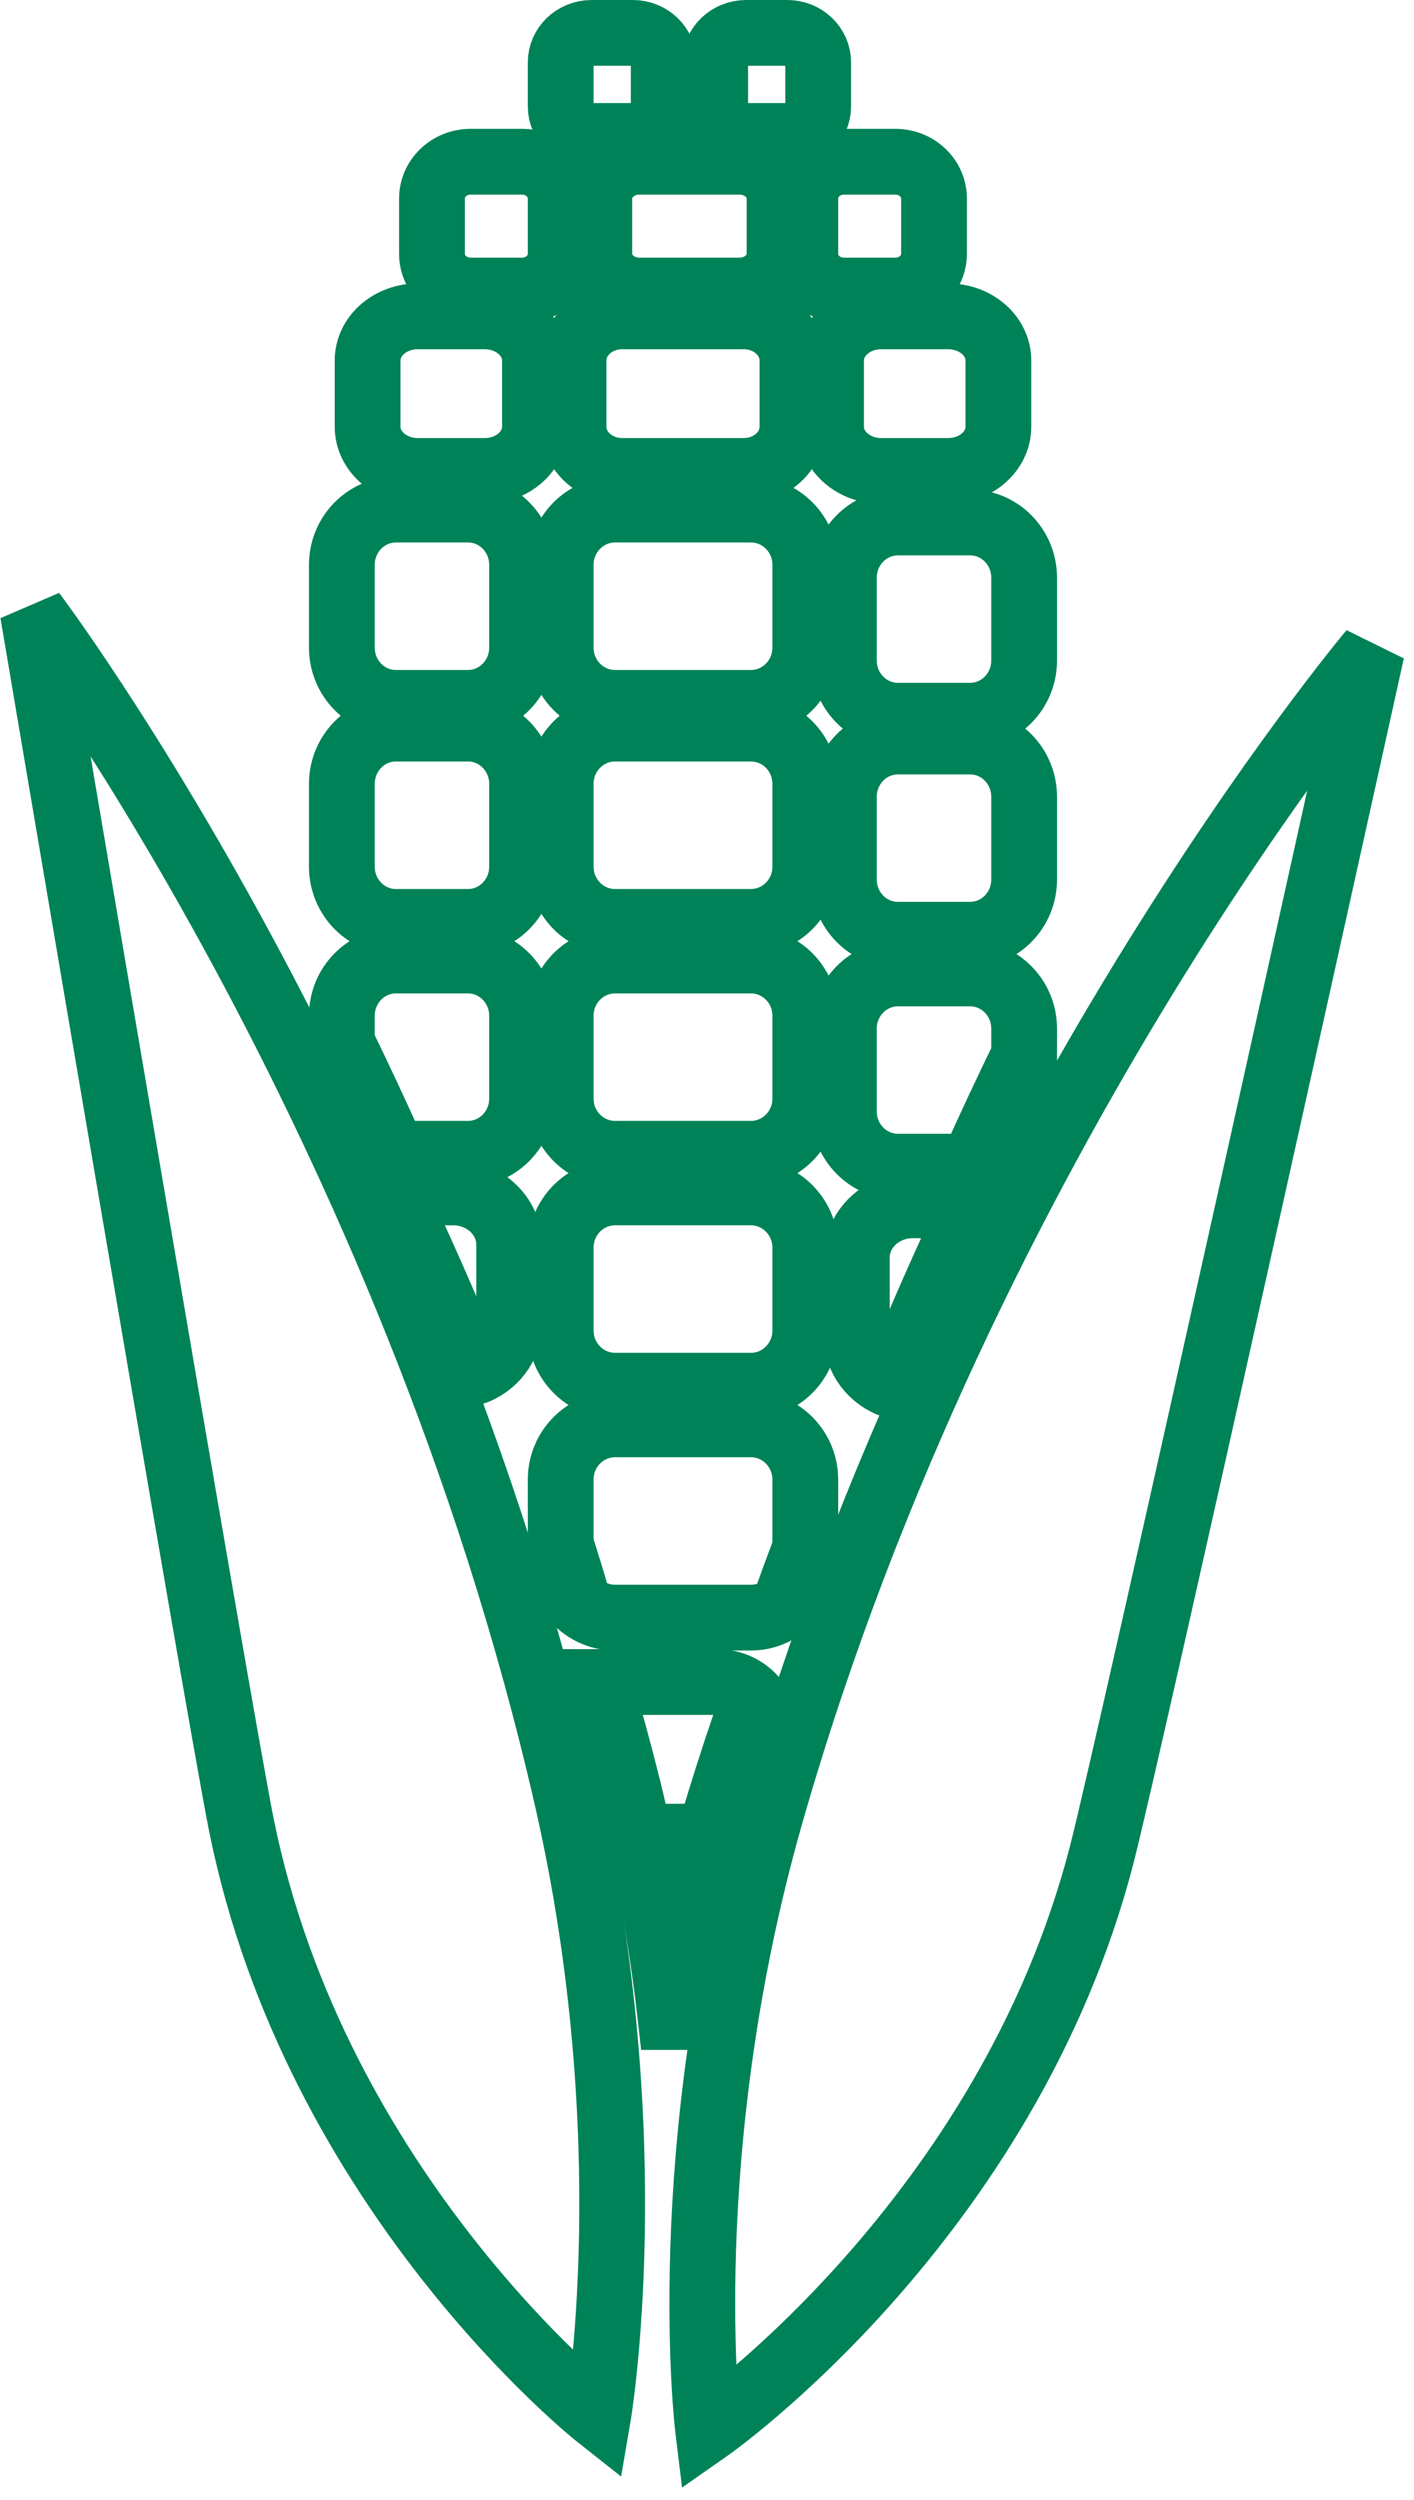
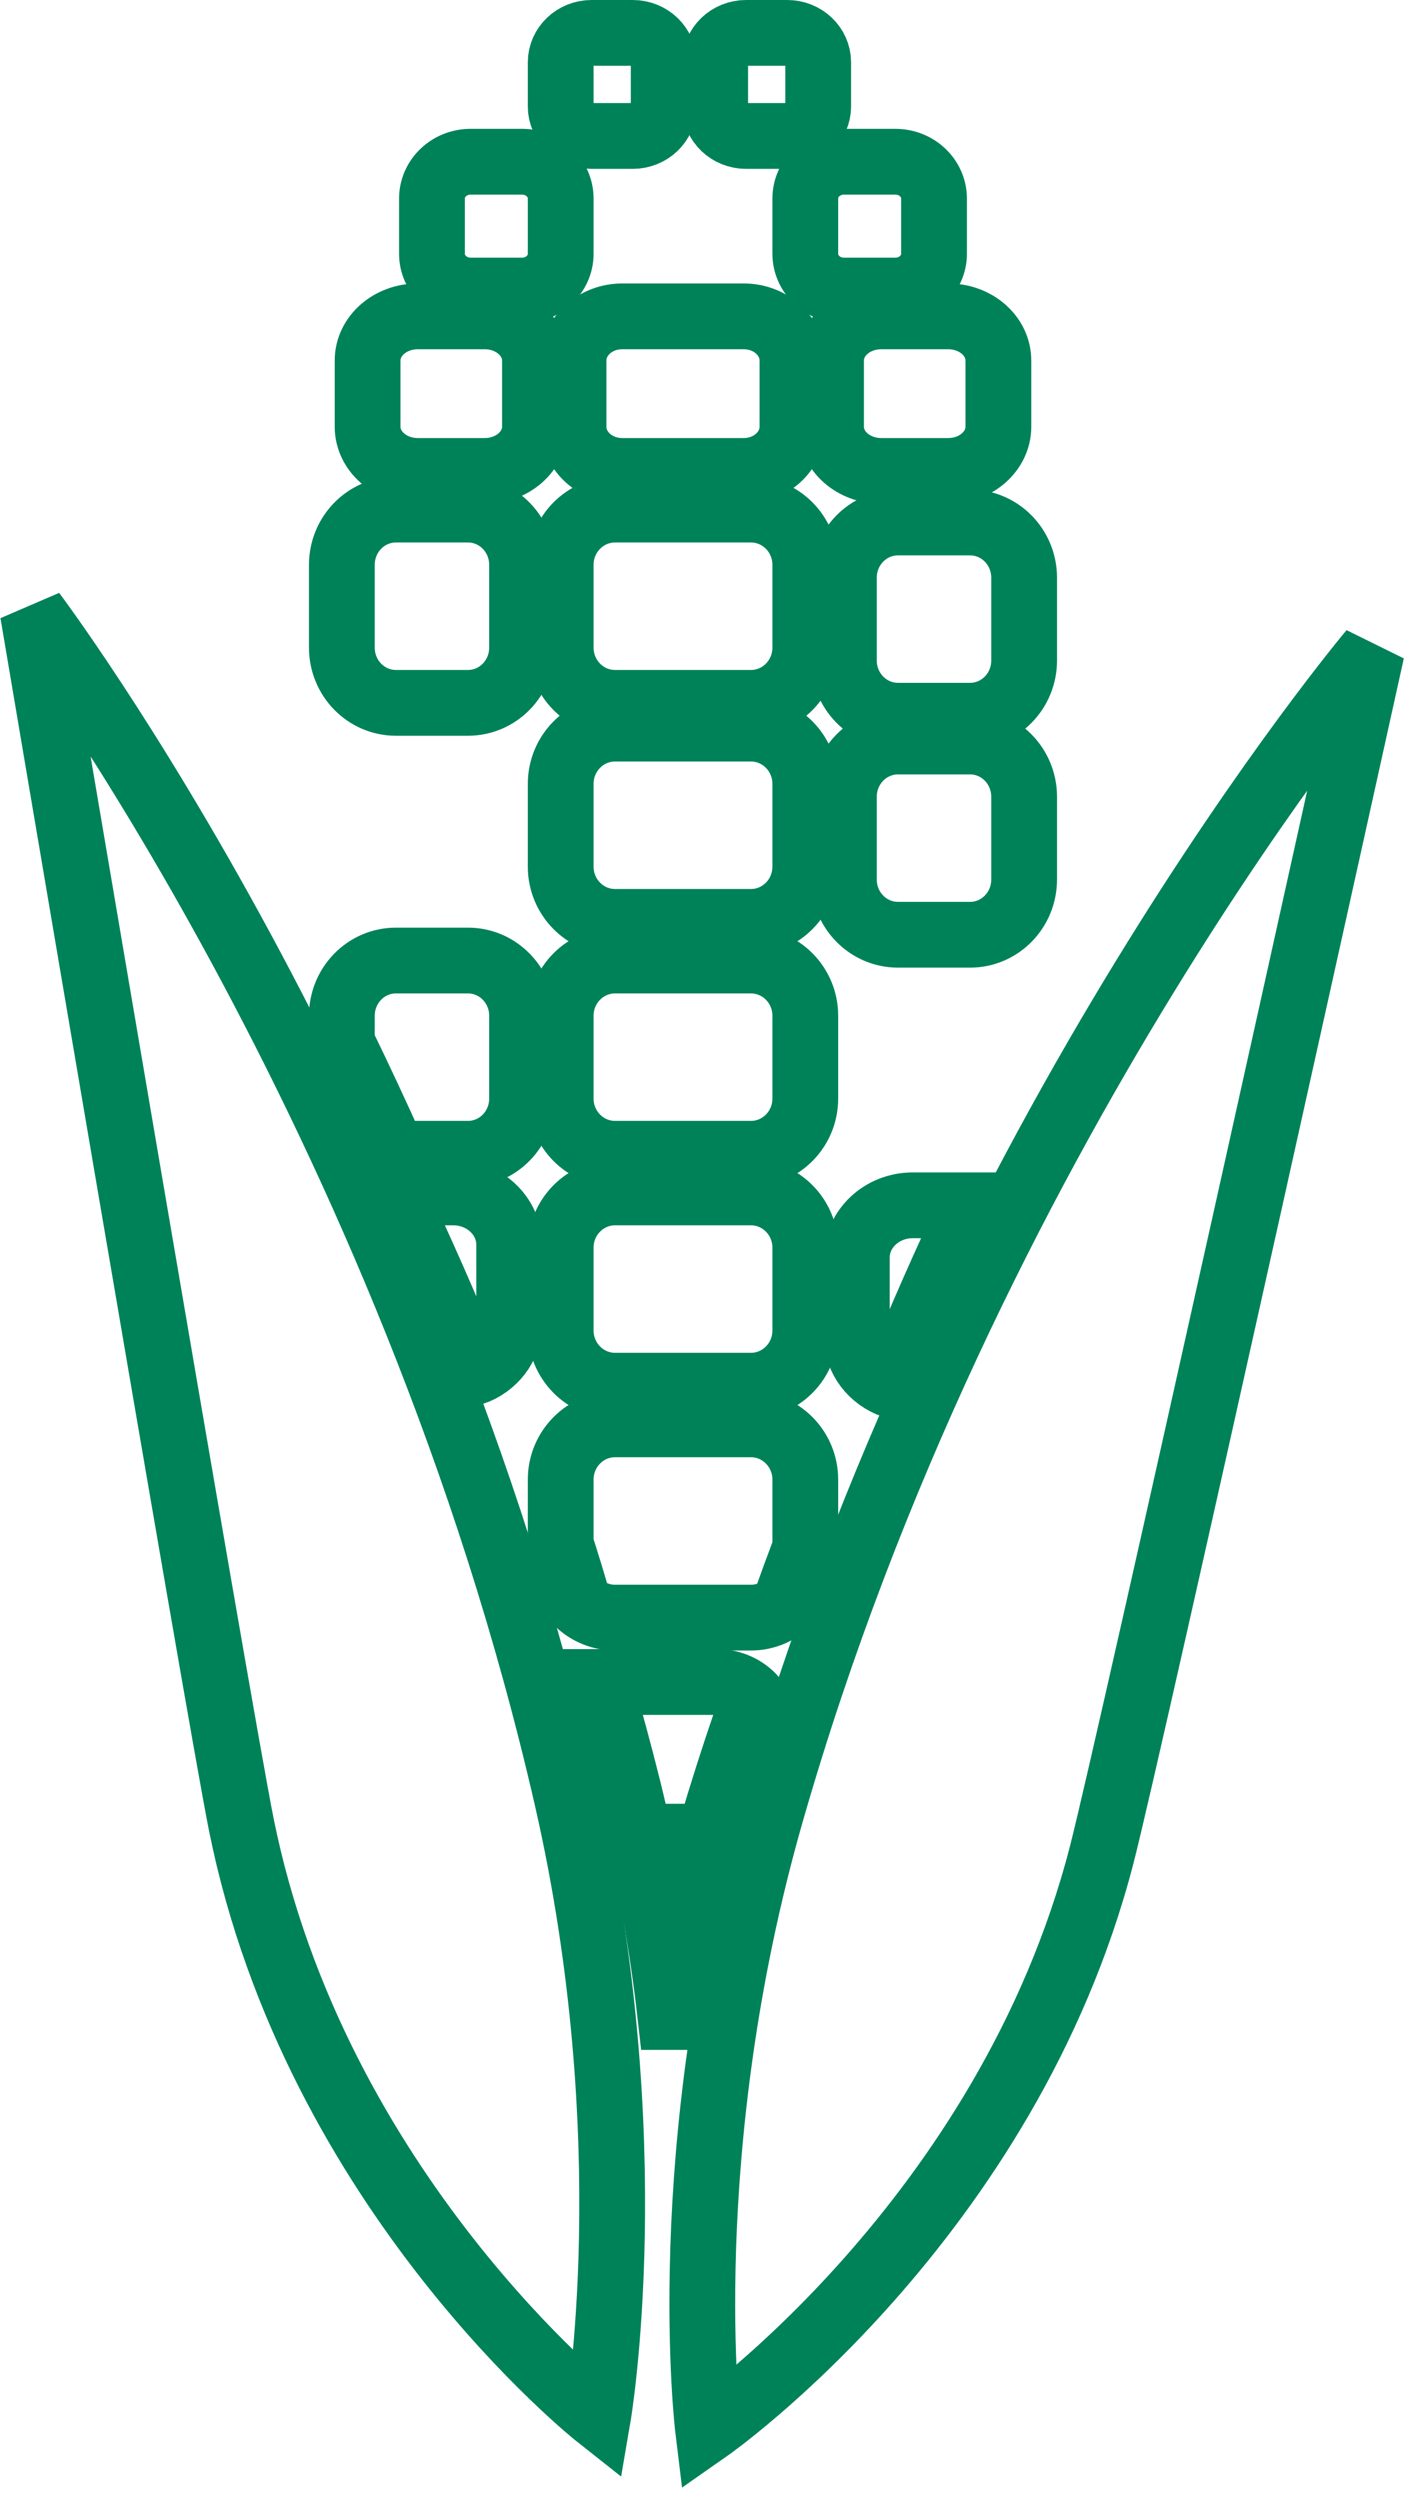
<svg xmlns="http://www.w3.org/2000/svg" width="43" height="76" viewBox="0 0 43 76" fill="none">
  <path fill-rule="evenodd" clip-rule="evenodd" d="M27.169 42.129C26.519 41.905 26.055 41.321 26.055 40.633V38.24C26.055 37.359 26.816 36.645 27.755 36.645H29.578C28.766 38.359 27.953 40.193 27.169 42.129Z" stroke="#008259" stroke-width="2" />
-   <path fill-rule="evenodd" clip-rule="evenodd" d="M29.567 35.466C29.545 35.467 29.523 35.47 29.5 35.47H27.308C26.399 35.47 25.663 34.718 25.663 33.791V31.273C25.663 30.346 26.399 29.595 27.308 29.595H29.5C30.408 29.595 31.144 30.346 31.144 31.273V32.093C30.628 33.154 30.099 34.281 29.567 35.466Z" stroke="#008259" stroke-width="2" />
  <path fill-rule="evenodd" clip-rule="evenodd" d="M24.489 26.349C24.489 27.276 23.749 28.028 22.836 28.028H18.704C17.791 28.028 17.051 27.276 17.051 26.349V23.831C17.051 22.904 17.791 22.152 18.704 22.152H22.836C23.749 22.152 24.489 22.904 24.489 23.831V26.349Z" stroke="#008259" stroke-width="2" />
-   <path fill-rule="evenodd" clip-rule="evenodd" d="M15.876 26.349C15.876 27.276 15.14 28.028 14.232 28.028H12.04C11.132 28.028 10.396 27.276 10.396 26.349V23.831C10.396 22.904 11.132 22.152 12.04 22.152H14.232C15.14 22.152 15.876 22.904 15.876 23.831V26.349Z" stroke="#008259" stroke-width="2" />
  <path fill-rule="evenodd" clip-rule="evenodd" d="M31.144 26.741C31.144 27.668 30.408 28.419 29.5 28.419H27.308C26.399 28.419 25.663 27.668 25.663 26.741V24.223C25.663 23.296 26.399 22.544 27.308 22.544H29.5C30.408 22.544 31.144 23.296 31.144 24.223V26.741Z" stroke="#008259" stroke-width="2" />
  <path fill-rule="evenodd" clip-rule="evenodd" d="M24.489 19.69C24.489 20.617 23.749 21.369 22.836 21.369H18.704C17.791 21.369 17.051 20.617 17.051 19.69V17.172C17.051 16.245 17.791 15.493 18.704 15.493H22.836C23.749 15.493 24.489 16.245 24.489 17.172V19.69Z" stroke="#008259" stroke-width="2" />
  <path fill-rule="evenodd" clip-rule="evenodd" d="M15.876 19.69C15.876 20.617 15.14 21.369 14.232 21.369H12.04C11.132 21.369 10.396 20.617 10.396 19.69V17.172C10.396 16.245 11.132 15.493 12.04 15.493H14.232C15.14 15.493 15.876 16.245 15.876 17.172V19.69Z" stroke="#008259" stroke-width="2" />
  <path fill-rule="evenodd" clip-rule="evenodd" d="M31.144 20.082C31.144 21.009 30.408 21.76 29.5 21.76H27.308C26.399 21.76 25.663 21.009 25.663 20.082V17.563C25.663 16.636 26.399 15.885 27.308 15.885H29.5C30.408 15.885 31.144 16.636 31.144 17.563V20.082Z" stroke="#008259" stroke-width="2" />
  <path fill-rule="evenodd" clip-rule="evenodd" d="M24.098 12.975C24.098 13.717 23.435 14.318 22.618 14.318H18.921C18.104 14.318 17.442 13.717 17.442 12.975V10.96C17.442 10.219 18.104 9.618 18.921 9.618H22.618C23.435 9.618 24.098 10.219 24.098 10.96V12.975Z" stroke="#008259" stroke-width="2" />
  <path fill-rule="evenodd" clip-rule="evenodd" d="M16.268 12.975C16.268 13.717 15.584 14.318 14.741 14.318H12.705C11.862 14.318 11.179 13.717 11.179 12.975V10.96C11.179 10.219 11.862 9.618 12.705 9.618H14.741C15.584 9.618 16.268 10.219 16.268 10.96V12.975Z" stroke="#008259" stroke-width="2" />
  <path fill-rule="evenodd" clip-rule="evenodd" d="M30.361 12.975C30.361 13.716 29.678 14.318 28.834 14.318H26.799C25.955 14.318 25.272 13.716 25.272 12.975V10.961C25.272 10.219 25.955 9.618 26.799 9.618H28.834C29.678 9.618 30.361 10.219 30.361 10.961V12.975Z" stroke="#008259" stroke-width="2" />
-   <path fill-rule="evenodd" clip-rule="evenodd" d="M23.706 7.715C23.706 8.333 23.161 8.834 22.488 8.834H19.443C18.77 8.834 18.225 8.333 18.225 7.715V6.036C18.225 5.418 18.77 4.917 19.443 4.917H22.488C23.161 4.917 23.706 5.418 23.706 6.036V7.715Z" stroke="#008259" stroke-width="2" />
  <path fill-rule="evenodd" clip-rule="evenodd" d="M17.051 7.715C17.051 8.333 16.525 8.834 15.876 8.834H14.31C13.662 8.834 13.136 8.333 13.136 7.715V6.036C13.136 5.418 13.662 4.917 14.31 4.917H15.876C16.525 4.917 17.051 5.418 17.051 6.036V7.715Z" stroke="#008259" stroke-width="2" />
  <path fill-rule="evenodd" clip-rule="evenodd" d="M28.404 7.715C28.404 8.333 27.878 8.834 27.229 8.834H25.663C25.015 8.834 24.489 8.333 24.489 7.715V6.036C24.489 5.418 25.015 4.917 25.663 4.917H27.229C27.878 4.917 28.404 5.418 28.404 6.036V7.715Z" stroke="#008259" stroke-width="2" />
  <path fill-rule="evenodd" clip-rule="evenodd" d="M20.183 3.238C20.183 3.733 19.762 4.134 19.243 4.134H17.99C17.471 4.134 17.051 3.733 17.051 3.238V1.895C17.051 1.401 17.471 1 17.99 1H19.243C19.762 1 20.183 1.401 20.183 1.895V3.238Z" stroke="#008259" stroke-width="2" />
  <path fill-rule="evenodd" clip-rule="evenodd" d="M24.881 3.238C24.881 3.733 24.46 4.134 23.941 4.134H22.688C22.169 4.134 21.749 3.733 21.749 3.238V1.895C21.749 1.401 22.169 1 22.688 1H23.941C24.46 1 24.881 1.401 24.881 1.895V3.238Z" stroke="#008259" stroke-width="2" />
  <path fill-rule="evenodd" clip-rule="evenodd" d="M24.489 33.4C24.489 34.327 23.749 35.078 22.836 35.078H18.704C17.791 35.078 17.051 34.327 17.051 33.4V30.881C17.051 29.954 17.791 29.203 18.704 29.203H22.836C23.749 29.203 24.489 29.954 24.489 30.881V33.4Z" stroke="#008259" stroke-width="2" />
  <path fill-rule="evenodd" clip-rule="evenodd" d="M24.489 40.45C24.489 41.377 23.749 42.129 22.836 42.129H18.704C17.791 42.129 17.051 41.377 17.051 40.45V37.932C17.051 37.005 17.791 36.253 18.704 36.253H22.836C23.749 36.253 24.489 37.005 24.489 37.932V40.45Z" stroke="#008259" stroke-width="2" />
  <path fill-rule="evenodd" clip-rule="evenodd" d="M21.357 57.406H19.791C20.057 58.767 20.251 60.077 20.391 61.323H20.494C20.716 60.073 20.999 58.762 21.357 57.406Z" stroke="#008259" stroke-width="2" />
  <path fill-rule="evenodd" clip-rule="evenodd" d="M19.104 54.38C19.226 54.871 19.336 55.357 19.441 55.839H21.571C21.666 55.504 21.765 55.167 21.869 54.827C22.201 53.744 22.554 52.679 22.923 51.632C22.658 51.331 22.255 51.138 21.804 51.138H18.225C18.536 52.201 18.831 53.282 19.104 54.38Z" stroke="#008259" stroke-width="2" />
  <path fill-rule="evenodd" clip-rule="evenodd" d="M17.602 48.75C17.895 49.017 18.28 49.18 18.703 49.18H22.836C23.216 49.18 23.564 49.048 23.843 48.83C24.055 48.236 24.27 47.648 24.489 47.067V44.983C24.489 44.056 23.749 43.304 22.836 43.304H18.703C17.791 43.304 17.051 44.056 17.051 44.983V46.944C17.239 47.539 17.423 48.142 17.602 48.75Z" stroke="#008259" stroke-width="2" />
  <path fill-rule="evenodd" clip-rule="evenodd" d="M14.371 41.737C15.021 41.513 15.485 40.929 15.485 40.242V37.849C15.485 36.968 14.724 36.253 13.785 36.253H11.961C12.774 37.967 13.587 39.801 14.371 41.737Z" stroke="#008259" stroke-width="2" />
  <path fill-rule="evenodd" clip-rule="evenodd" d="M11.972 35.075C11.995 35.076 12.017 35.078 12.04 35.078H14.232C15.14 35.078 15.876 34.327 15.876 33.399V30.881C15.876 29.954 15.14 29.203 14.232 29.203H12.04C11.132 29.203 10.396 29.954 10.396 30.881V31.701C10.912 32.762 11.441 33.889 11.972 35.075Z" stroke="#008259" stroke-width="2" />
  <path fill-rule="evenodd" clip-rule="evenodd" d="M17.243 54.675C19.624 65.084 18.187 73.466 18.187 73.466C18.187 73.466 9.593 66.678 7.338 55.471C6.666 52.128 1 18.627 1 18.627C1 18.627 12.473 33.83 17.243 54.675Z" stroke="#008259" stroke-width="2" />
  <path fill-rule="evenodd" clip-rule="evenodd" d="M23.458 55.08C20.498 65.386 21.532 73.857 21.532 73.857C21.532 73.857 30.632 67.5 33.504 56.387C34.361 53.073 41.714 19.802 41.714 19.802C41.714 19.802 29.386 34.442 23.458 55.08Z" stroke="#008259" stroke-width="2" />
</svg>